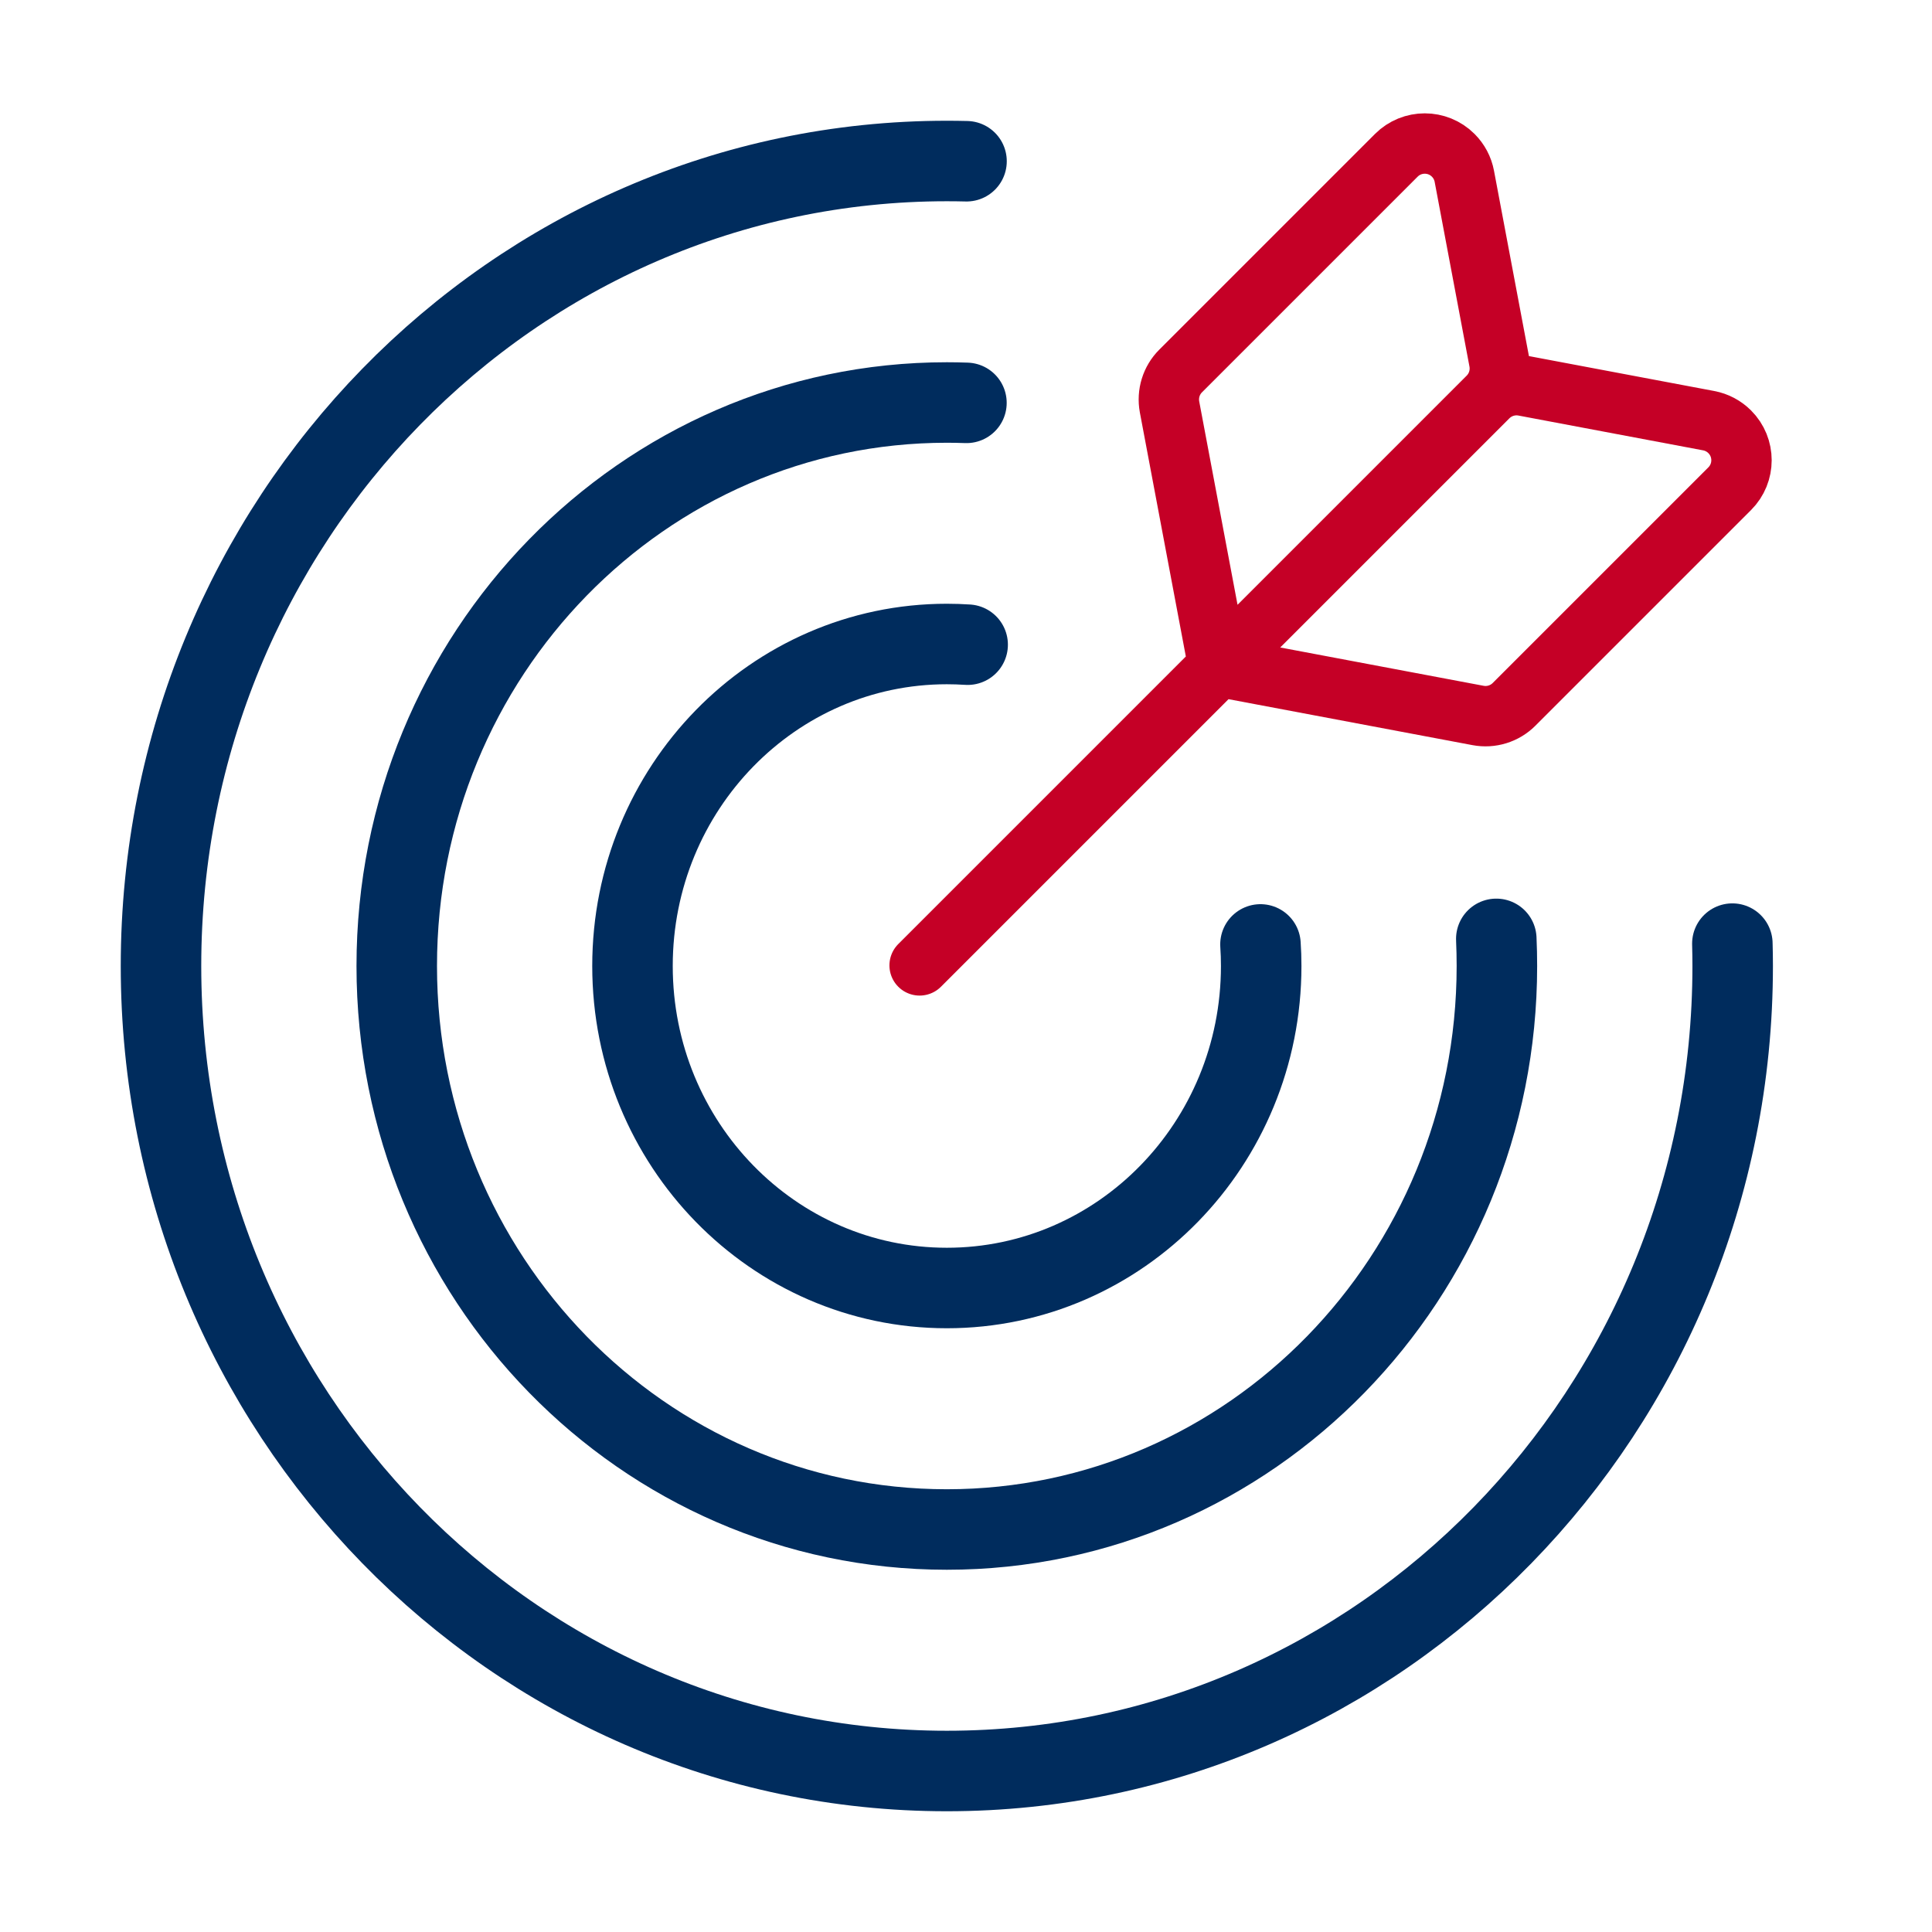
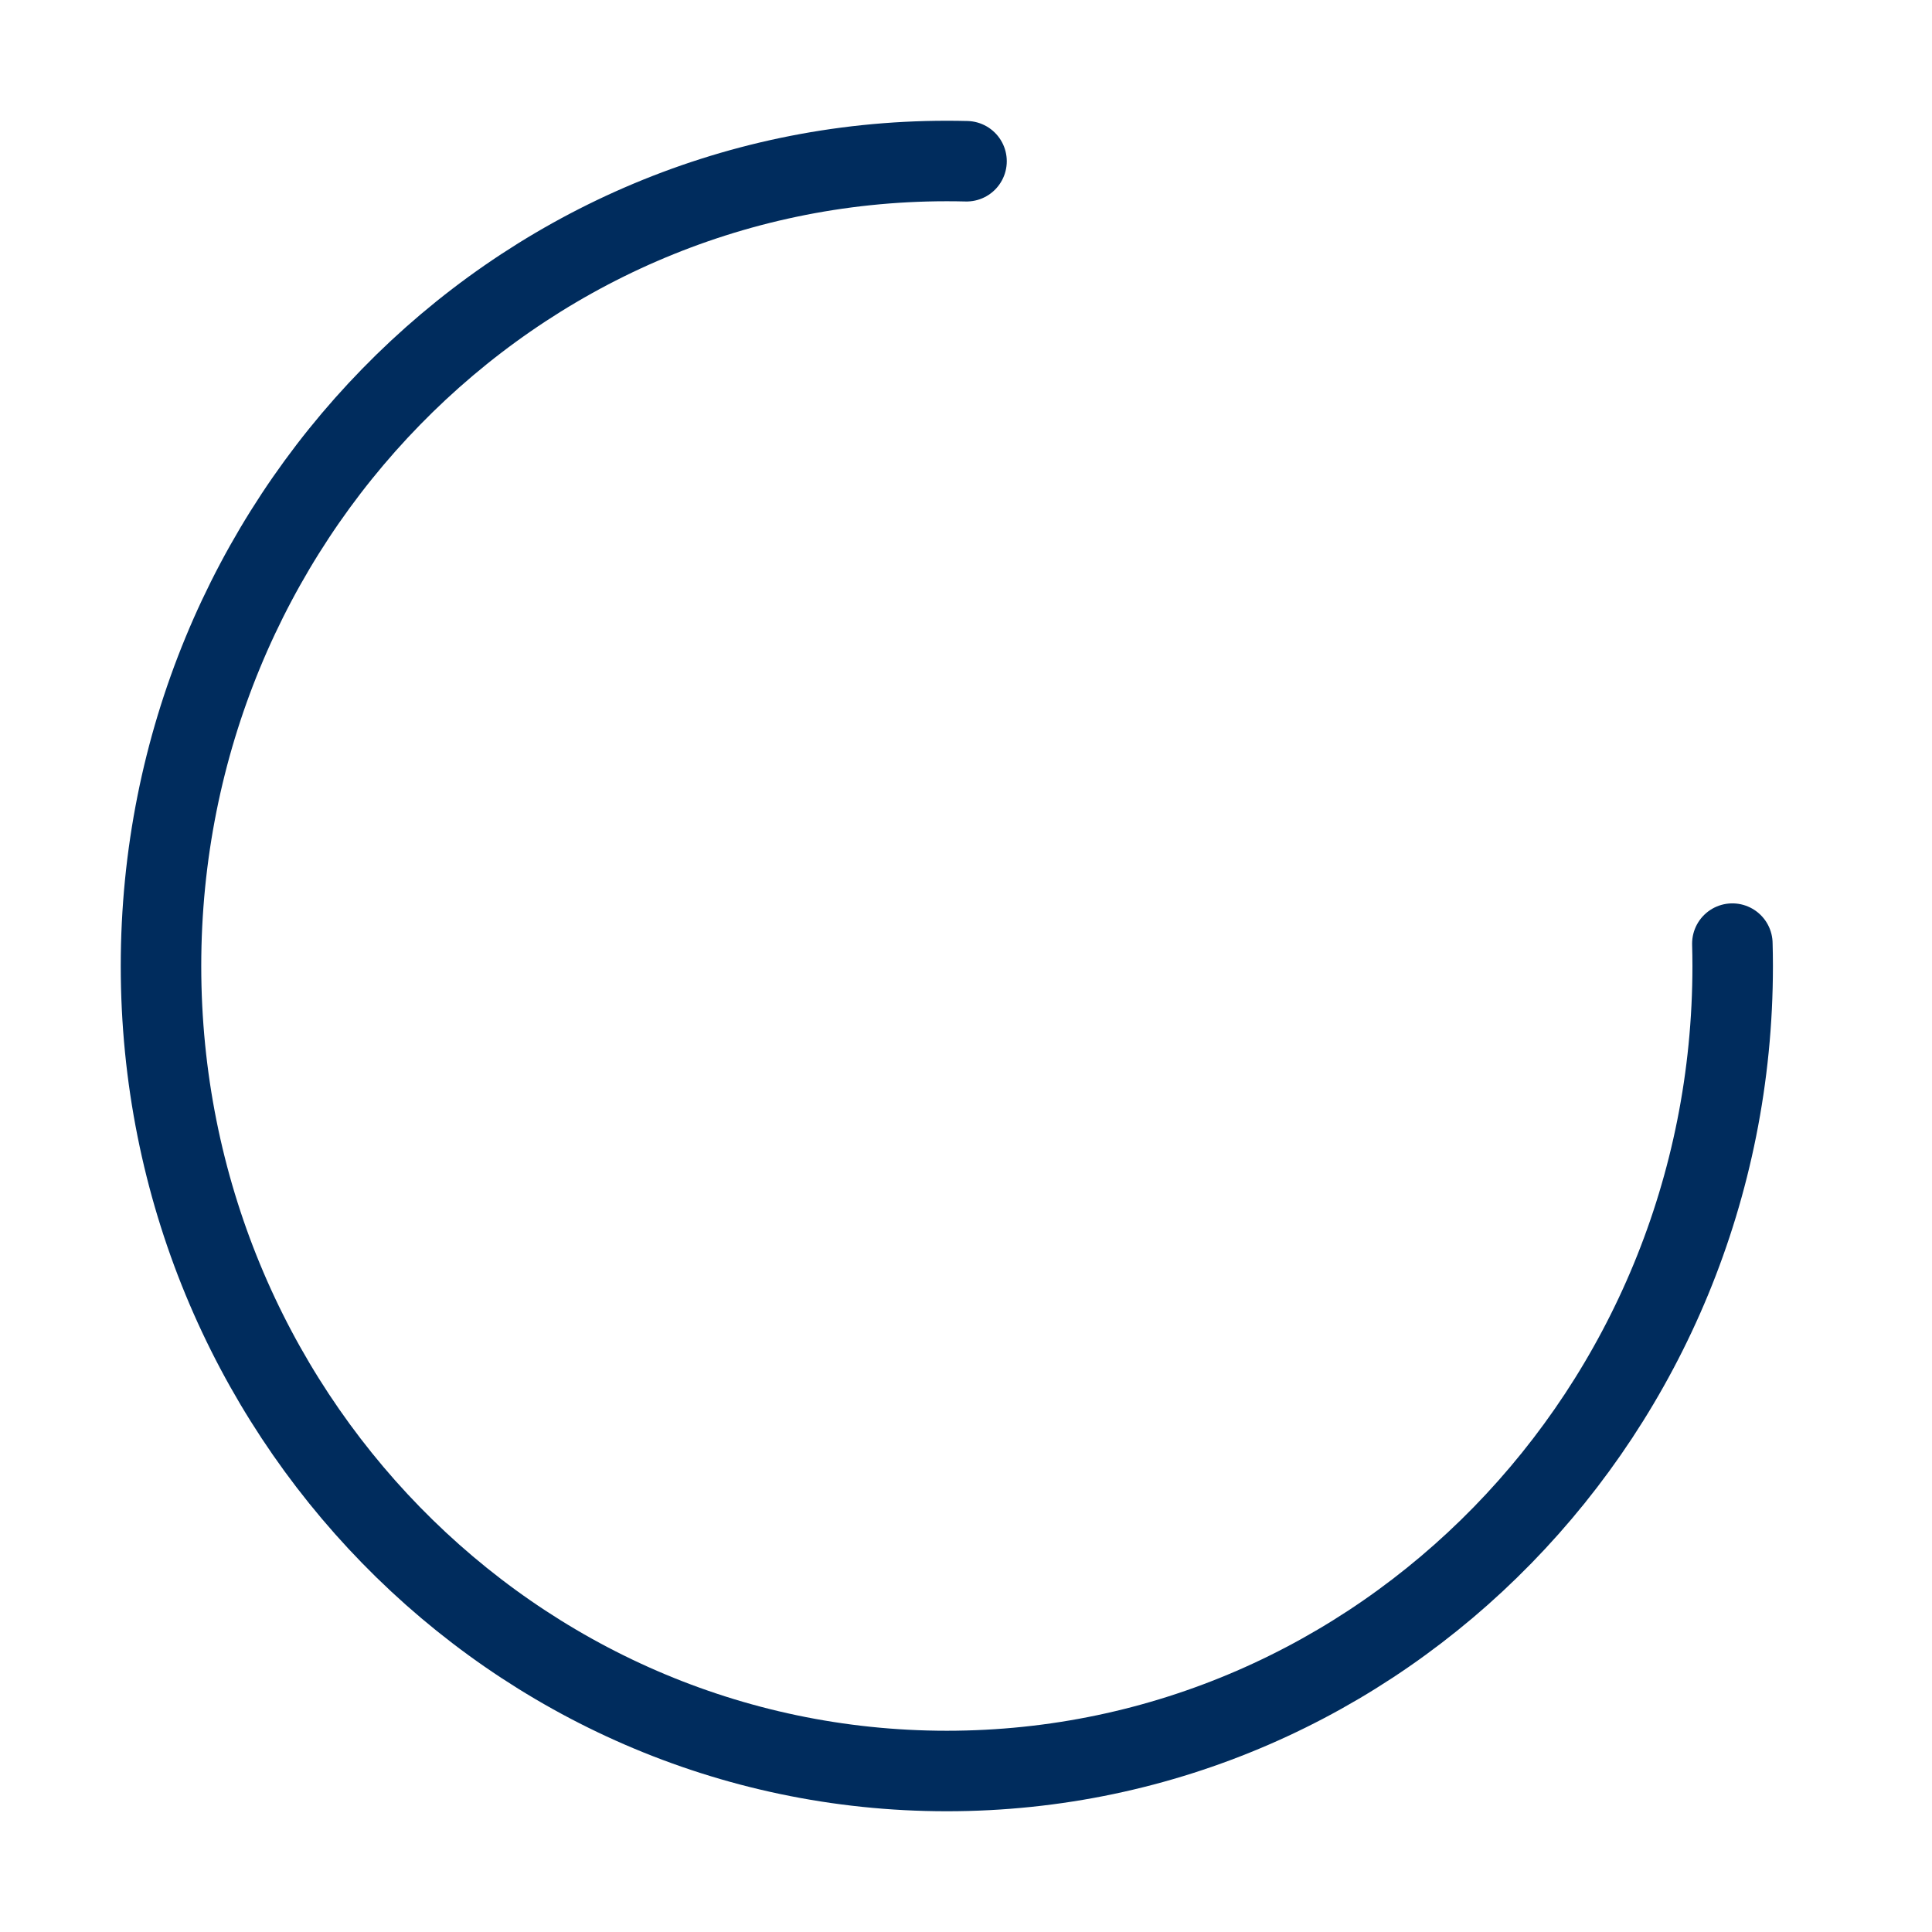
<svg xmlns="http://www.w3.org/2000/svg" width="48" height="48" viewBox="0 0 48 48">
  <g fill="none" fill-rule="evenodd" stroke-linecap="round">
    <path stroke="#002C5D" stroke-width="2" d="M24.013 4.006c-.163-.004-.326-.006-.49-.006C12.742 4 4 12.954 4 24s8.741 20 19.524 20c10.783 0 19.524-8.954 19.524-20 0-.186-.003-.372-.008-.556" />
-     <path stroke="#002C5D" stroke-width="2" d="M24.011 10.009c-.162-.006-.324-.009-.487-.009-7.548 0-13.667 6.268-13.667 14s6.119 14 13.667 14S37.19 31.732 37.19 24c0-.226-.005-.45-.015-.674" />
-     <path stroke="#002C5D" stroke-linejoin="round" stroke-width="2" d="M24.041 16.017c-.17-.011-.343-.017-.517-.017-4.313 0-7.81 3.582-7.81 8s3.497 8 7.81 8 7.81-3.582 7.81-8c0-.18-.006-.359-.018-.536" />
    <g stroke="#C50026" stroke-linejoin="round" stroke-width="1.5">
-       <path d="M5.857 4v20.5M1.564 1.068l3.857 2.634c.273.187.436.496.436.826V14h0L.436 10.298C.163 10.11 0 9.802 0 9.472V1.894c0-.552.448-1 1-1 .201 0 .398.06.564.174zM10.15 1.068L6.293 3.702c-.273.187-.436.496-.436.826V14h0l5.421-3.702c.273-.187.436-.496.436-.826V1.894c0-.552-.447-1-1-1-.2 0-.397.06-.564.174z" transform="rotate(45 14.974 44.752)" />
-     </g>
+       </g>
  </g>
</svg>